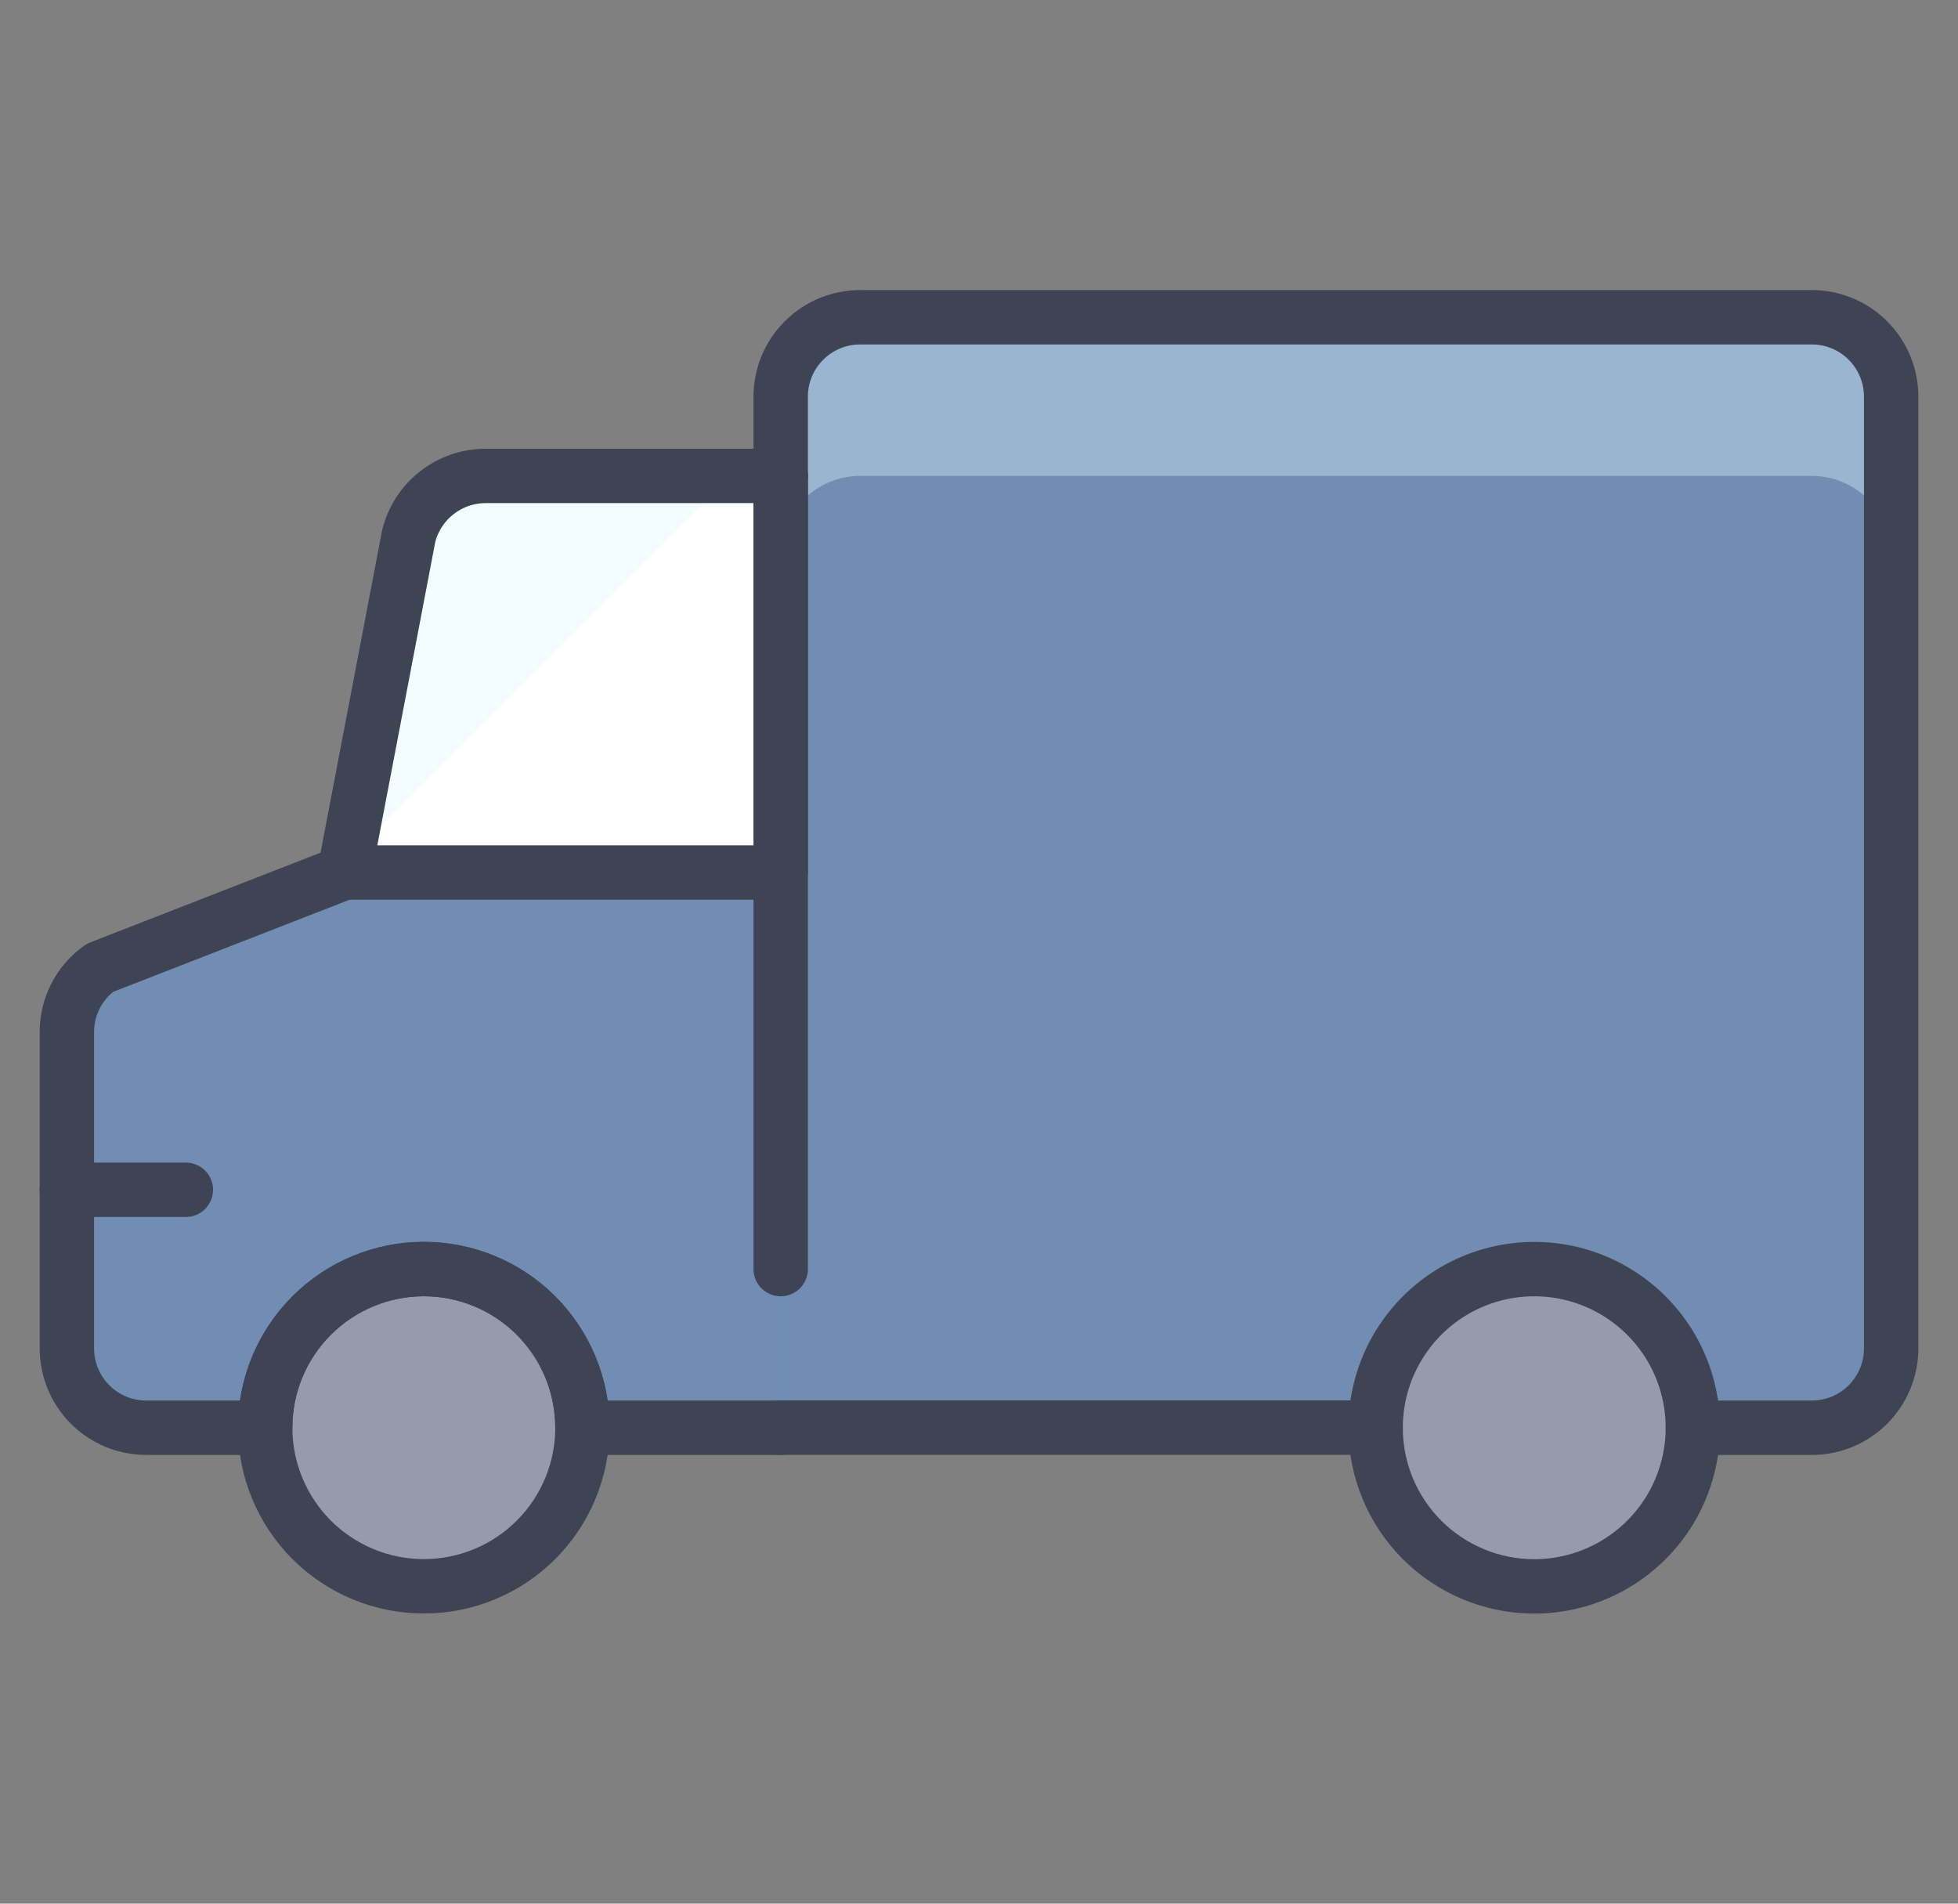
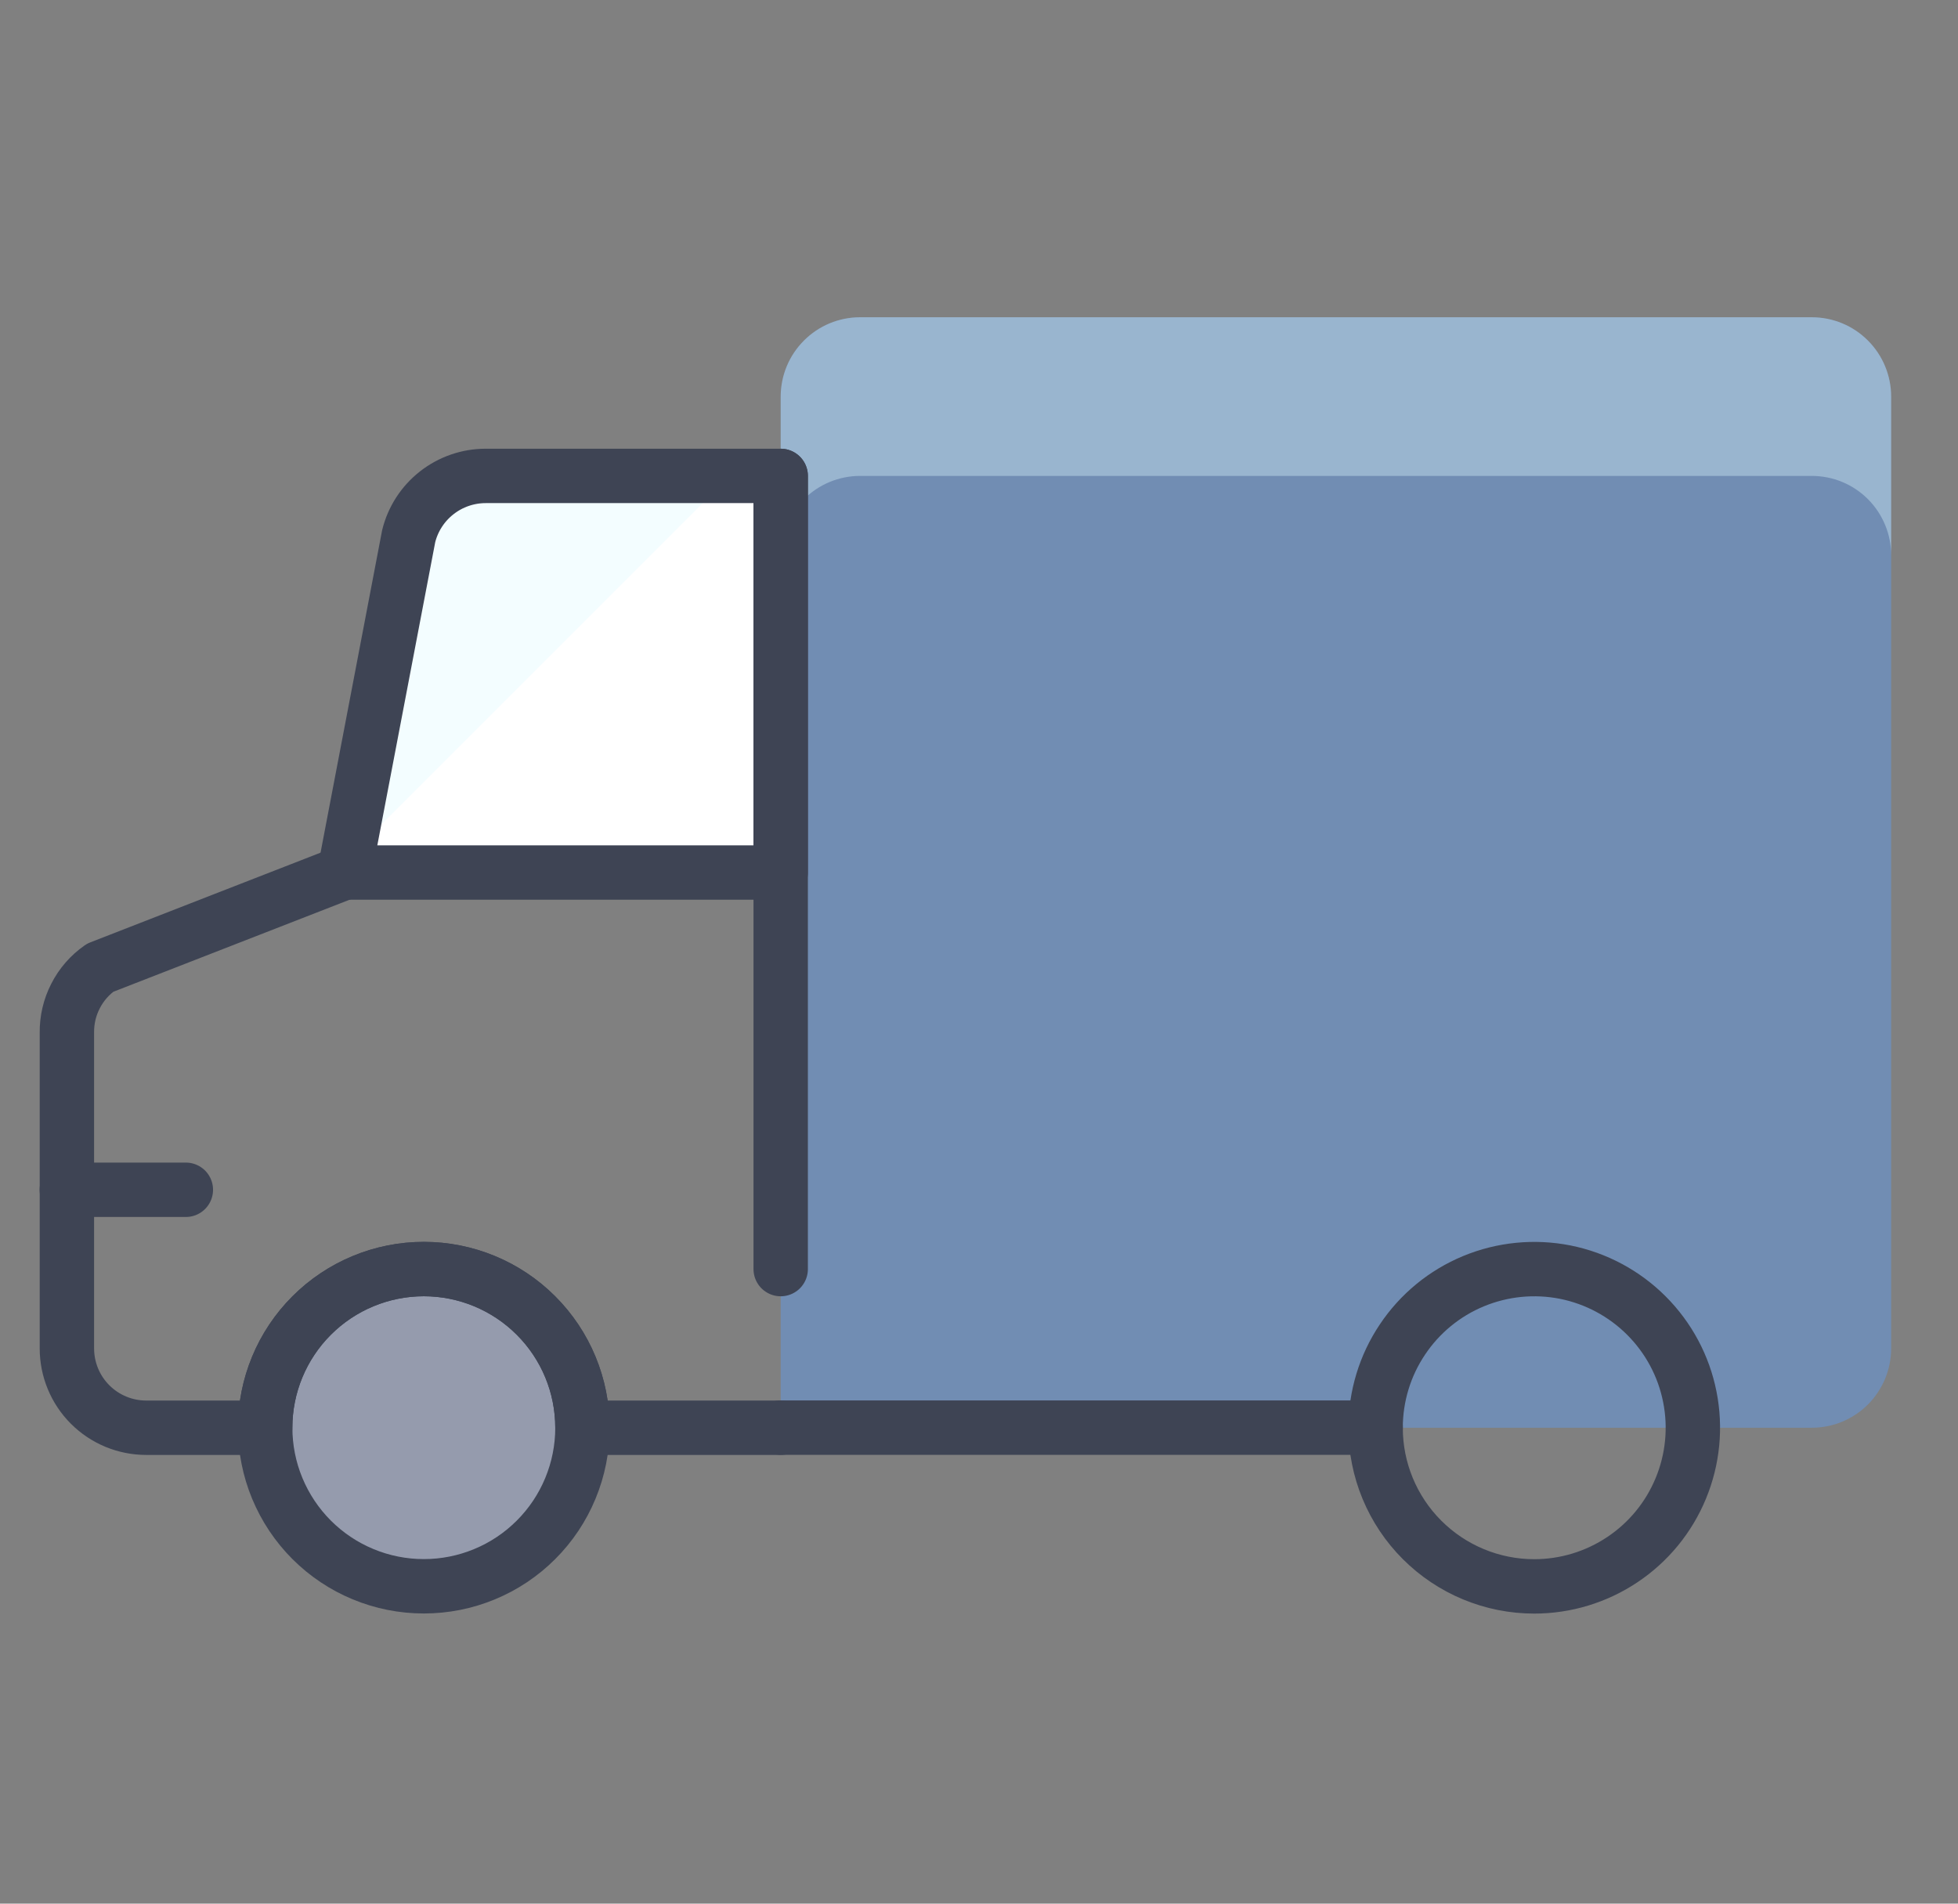
<svg xmlns="http://www.w3.org/2000/svg" width="36" height="35" viewBox="0 0 36 35" fill="none">
  <rect x="0" y="0" width="36" height="35" fill="#808080" stroke="none" />
  <g clip-path="url(#clip0_263_1731)">
    <path d="M34.771 7.292V24.792C34.771 25.178 34.617 25.549 34.344 25.823C34.071 26.096 33.7 26.25 33.313 26.25H14.354V7.292C14.354 6.905 14.508 6.534 14.782 6.261C15.055 5.987 15.426 5.833 15.813 5.833H33.313C33.7 5.833 34.071 5.987 34.344 6.261C34.617 6.534 34.771 6.905 34.771 7.292Z" fill="#5CA1FF" fill-opacity="0.4" />
    <path d="M34.771 7.292V10.208C34.771 9.822 34.617 9.451 34.344 9.177C34.071 8.904 33.7 8.75 33.313 8.75H15.813C15.426 8.75 15.055 8.904 14.782 9.177C14.508 9.451 14.354 9.822 14.354 10.208V7.292C14.354 6.905 14.508 6.534 14.782 6.261C15.055 5.987 15.426 5.833 15.813 5.833H33.313C33.7 5.833 34.071 5.987 34.344 6.261C34.617 6.534 34.771 6.905 34.771 7.292Z" fill="#DFF9FF" fill-opacity="0.369" />
    <path d="M4.876 26.249C4.876 26.632 4.951 27.011 5.098 27.365C5.245 27.719 5.459 28.04 5.73 28.311C6.001 28.582 6.323 28.797 6.676 28.943C7.03 29.09 7.41 29.165 7.793 29.165C8.176 29.165 8.555 29.09 8.909 28.943C9.263 28.797 9.584 28.582 9.855 28.311C10.126 28.04 10.341 27.719 10.487 27.365C10.634 27.011 10.709 26.632 10.709 26.249C10.709 25.475 10.402 24.733 9.855 24.186C9.308 23.639 8.566 23.332 7.793 23.332C7.019 23.332 6.277 23.639 5.73 24.186C5.183 24.733 4.876 25.475 4.876 26.249Z" fill="#959BAD" />
-     <path d="M28.209 29.167C28.785 29.167 29.349 28.996 29.829 28.675C30.309 28.355 30.683 27.899 30.903 27.366C31.124 26.833 31.182 26.247 31.069 25.681C30.957 25.115 30.679 24.596 30.271 24.188C29.863 23.78 29.343 23.502 28.778 23.389C28.212 23.277 27.625 23.335 27.093 23.555C26.559 23.776 26.104 24.15 25.784 24.63C25.463 25.109 25.292 25.673 25.292 26.25C25.292 27.024 25.599 27.765 26.146 28.312C26.693 28.859 27.435 29.167 28.209 29.167Z" fill="#959BAD" />
-     <path d="M14.355 16.042V26.25H10.709C10.709 25.476 10.402 24.735 9.854 24.188C9.308 23.641 8.566 23.333 7.792 23.333C7.019 23.333 6.277 23.641 5.73 24.188C5.183 24.735 4.875 25.476 4.875 26.25H2.688C2.301 26.25 1.93 26.096 1.657 25.823C1.383 25.549 1.23 25.178 1.23 24.792V18.988C1.227 18.753 1.281 18.522 1.388 18.314C1.494 18.105 1.65 17.926 1.842 17.792L6.334 16.042H14.355Z" fill="#5CA1FF" fill-opacity="0.4" />
    <path d="M14.354 8.75V16.042H6.333L7.514 9.858C7.592 9.542 7.774 9.261 8.031 9.06C8.288 8.859 8.604 8.75 8.93 8.75H14.354Z" fill="white" />
-     <path d="M31.125 26.25H33.313C33.7 26.25 34.071 26.096 34.344 25.823C34.617 25.549 34.771 25.178 34.771 24.792V7.292C34.771 6.905 34.617 6.534 34.344 6.261C34.071 5.987 33.7 5.833 33.313 5.833H15.813C15.426 5.833 15.055 5.987 14.782 6.261C14.508 6.534 14.354 6.905 14.354 7.292V8.75" stroke="#3E4454" stroke-linecap="round" stroke-linejoin="round" />
    <path d="M25.293 26.248H14.355" stroke="#3E4454" stroke-linecap="round" stroke-linejoin="round" />
    <path d="M14.354 8.75V23.333" stroke="#3E4454" stroke-linecap="round" stroke-linejoin="round" />
    <path d="M1.229 21.875H3.417" stroke="#3E4454" stroke-linecap="round" stroke-linejoin="round" />
    <path d="M13.422 8.75H8.931C8.605 8.75 8.289 8.86 8.032 9.06C7.776 9.261 7.594 9.542 7.516 9.858L6.383 15.789L13.422 8.75Z" fill="#DFF9FF" fill-opacity="0.369" />
    <path d="M14.355 26.25H10.709C10.709 25.476 10.402 24.735 9.854 24.188C9.308 23.641 8.566 23.333 7.792 23.333C7.019 23.333 6.277 23.641 5.73 24.188C5.183 24.735 4.875 25.476 4.875 26.25H2.688C2.301 26.25 1.93 26.096 1.657 25.823C1.383 25.549 1.23 25.178 1.23 24.792V18.988C1.227 18.753 1.281 18.522 1.388 18.314C1.494 18.105 1.65 17.926 1.842 17.792L6.334 16.042" stroke="#3E4454" stroke-linecap="round" stroke-linejoin="round" />
    <path d="M14.354 8.75V16.042H6.333L7.514 9.858C7.592 9.542 7.774 9.261 8.031 9.06C8.288 8.859 8.604 8.75 8.93 8.75H14.354Z" stroke="#3E4454" stroke-linecap="round" stroke-linejoin="round" />
    <path d="M4.876 26.249C4.876 26.632 4.951 27.011 5.098 27.365C5.245 27.719 5.459 28.04 5.73 28.311C6.001 28.582 6.323 28.797 6.676 28.943C7.03 29.09 7.41 29.165 7.793 29.165C8.176 29.165 8.555 29.09 8.909 28.943C9.263 28.797 9.584 28.582 9.855 28.311C10.126 28.04 10.341 27.719 10.487 27.365C10.634 27.011 10.709 26.632 10.709 26.249C10.709 25.475 10.402 24.733 9.855 24.186C9.308 23.639 8.566 23.332 7.793 23.332C7.019 23.332 6.277 23.639 5.73 24.186C5.183 24.733 4.876 25.475 4.876 26.249Z" stroke="#3E4454" stroke-linecap="round" stroke-linejoin="round" />
    <path d="M28.209 29.167C28.785 29.167 29.349 28.996 29.829 28.675C30.309 28.355 30.683 27.899 30.903 27.366C31.124 26.833 31.182 26.247 31.069 25.681C30.957 25.115 30.679 24.596 30.271 24.188C29.863 23.78 29.343 23.502 28.778 23.389C28.212 23.277 27.625 23.335 27.093 23.555C26.559 23.776 26.104 24.15 25.784 24.63C25.463 25.109 25.292 25.673 25.292 26.25C25.292 27.024 25.599 27.765 26.146 28.312C26.693 28.859 27.435 29.167 28.209 29.167Z" stroke="#3E4454" stroke-linecap="round" stroke-linejoin="round" />
  </g>
  <defs>
    <clipPath id="clip0_263_1731">
      <rect width="35" height="35" fill="white" transform="translate(0.5)" />
    </clipPath>
  </defs>
</svg>